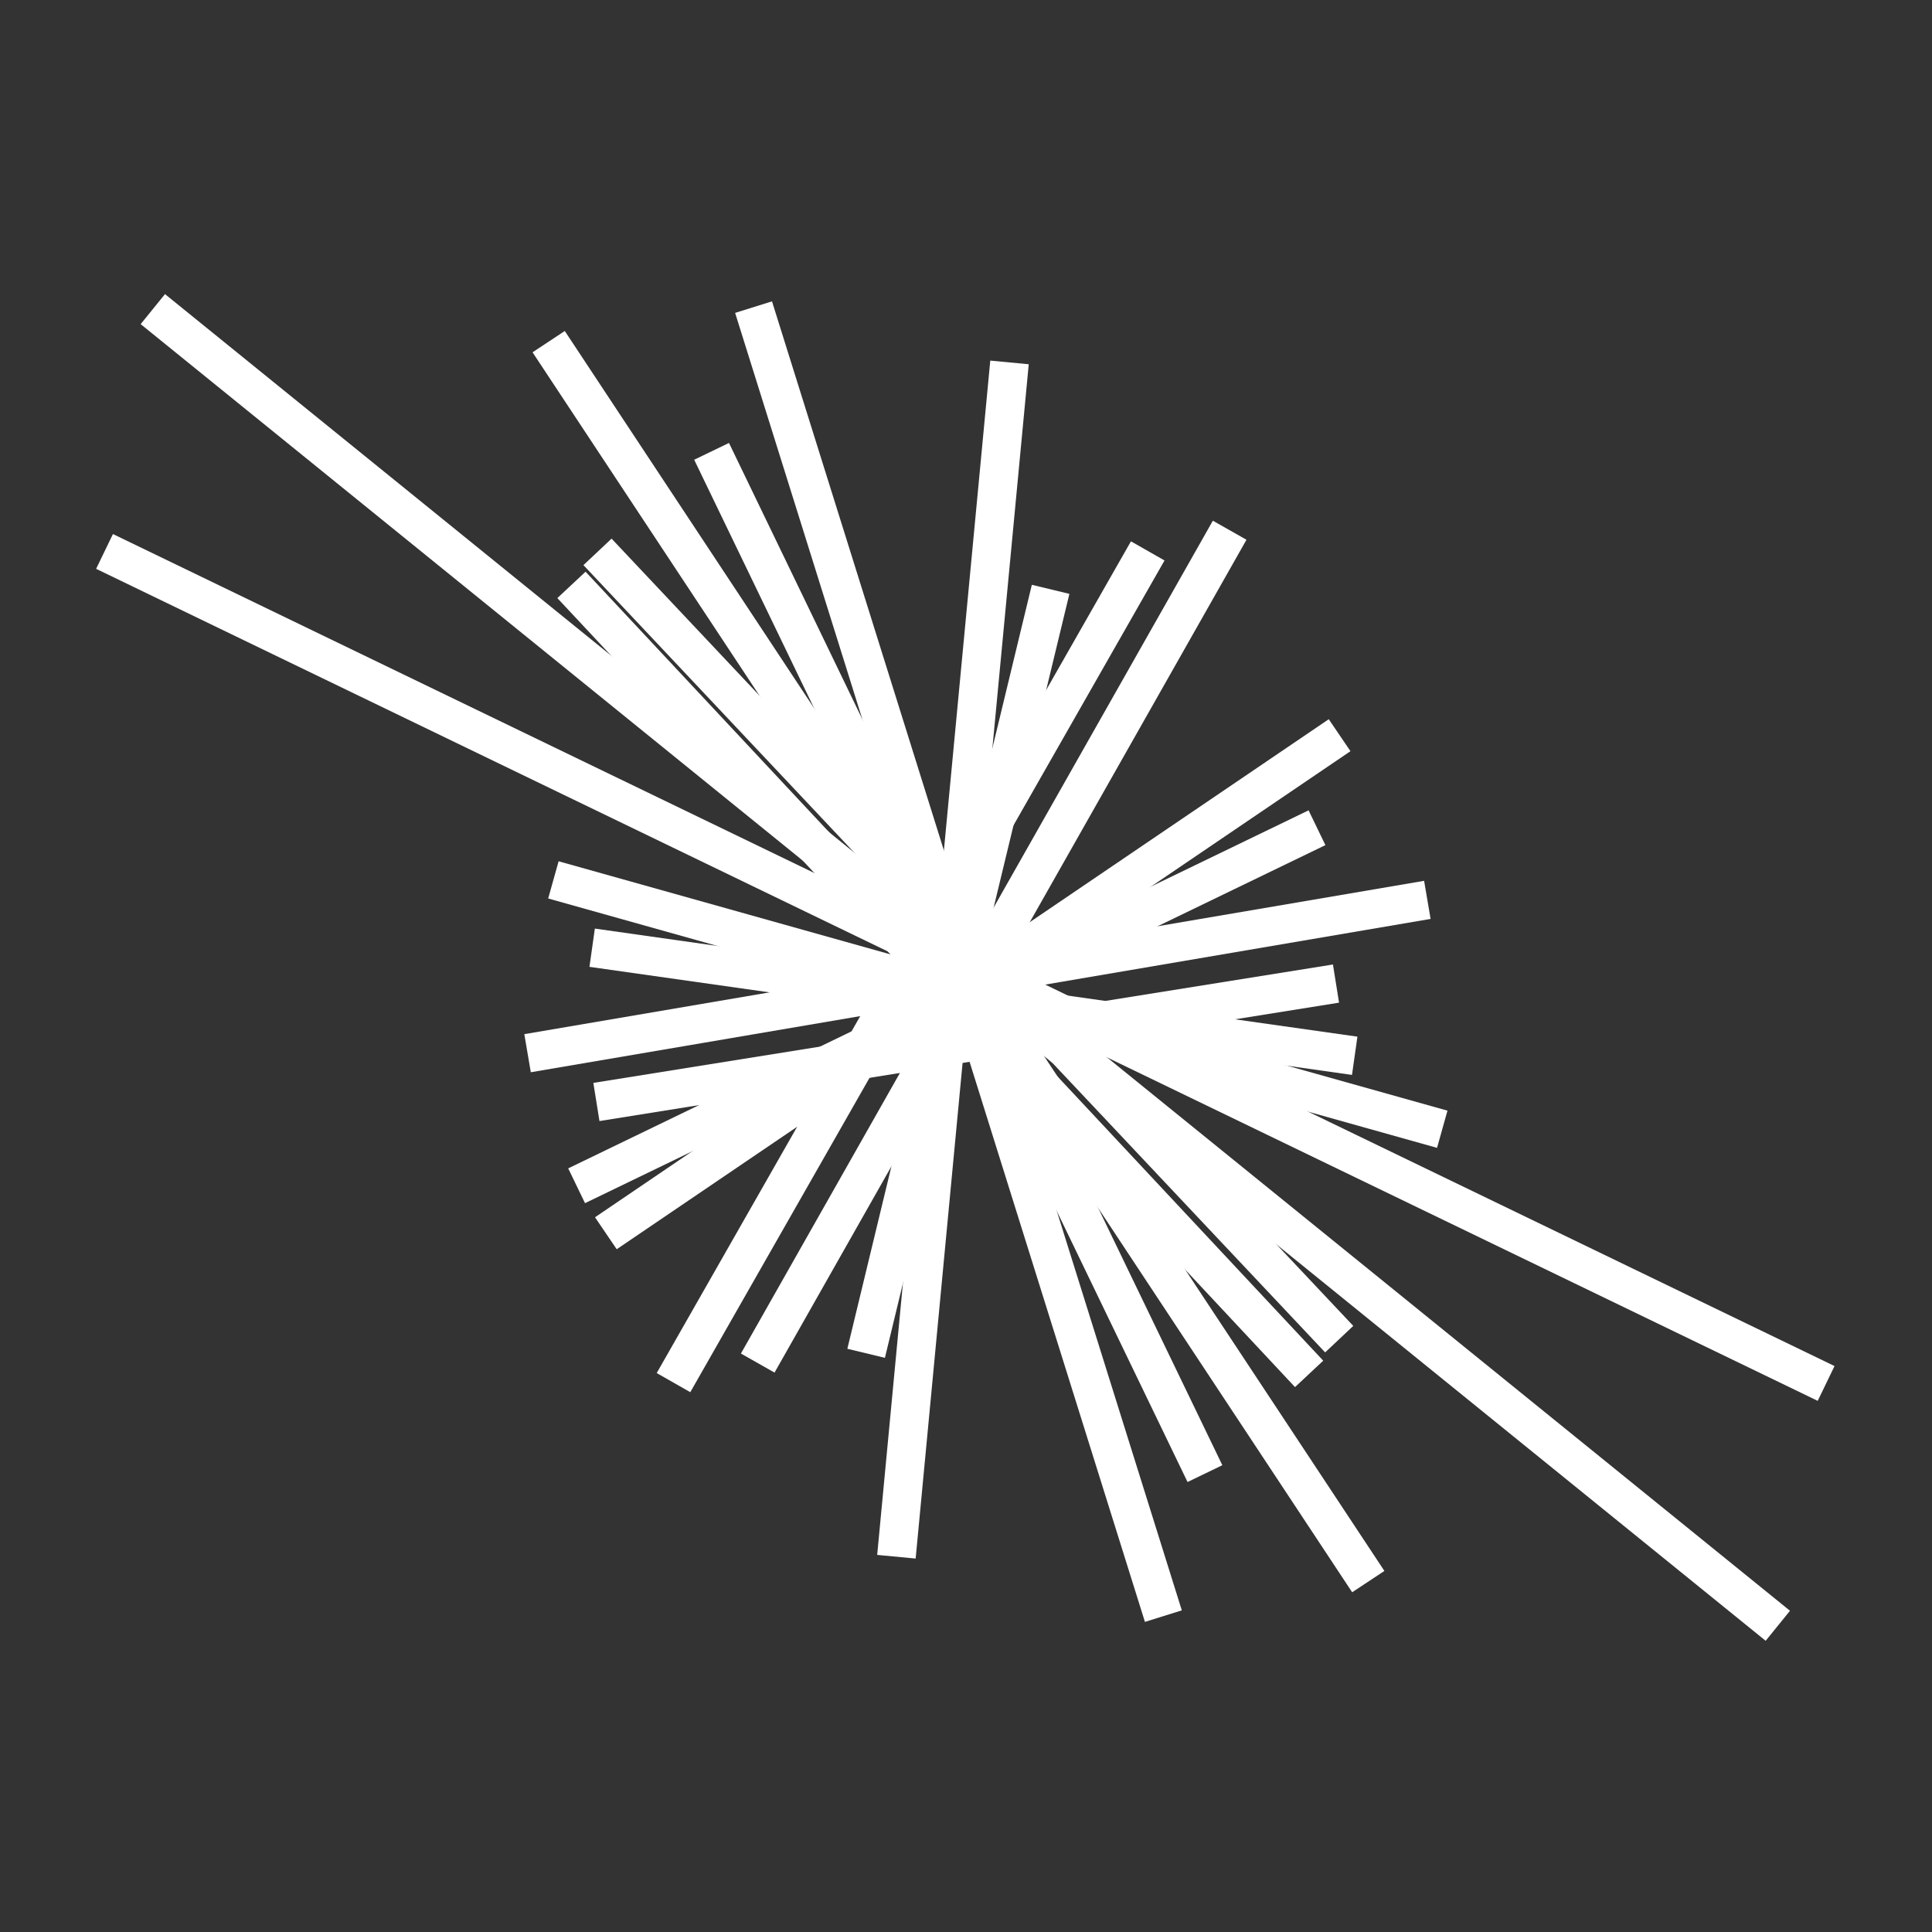
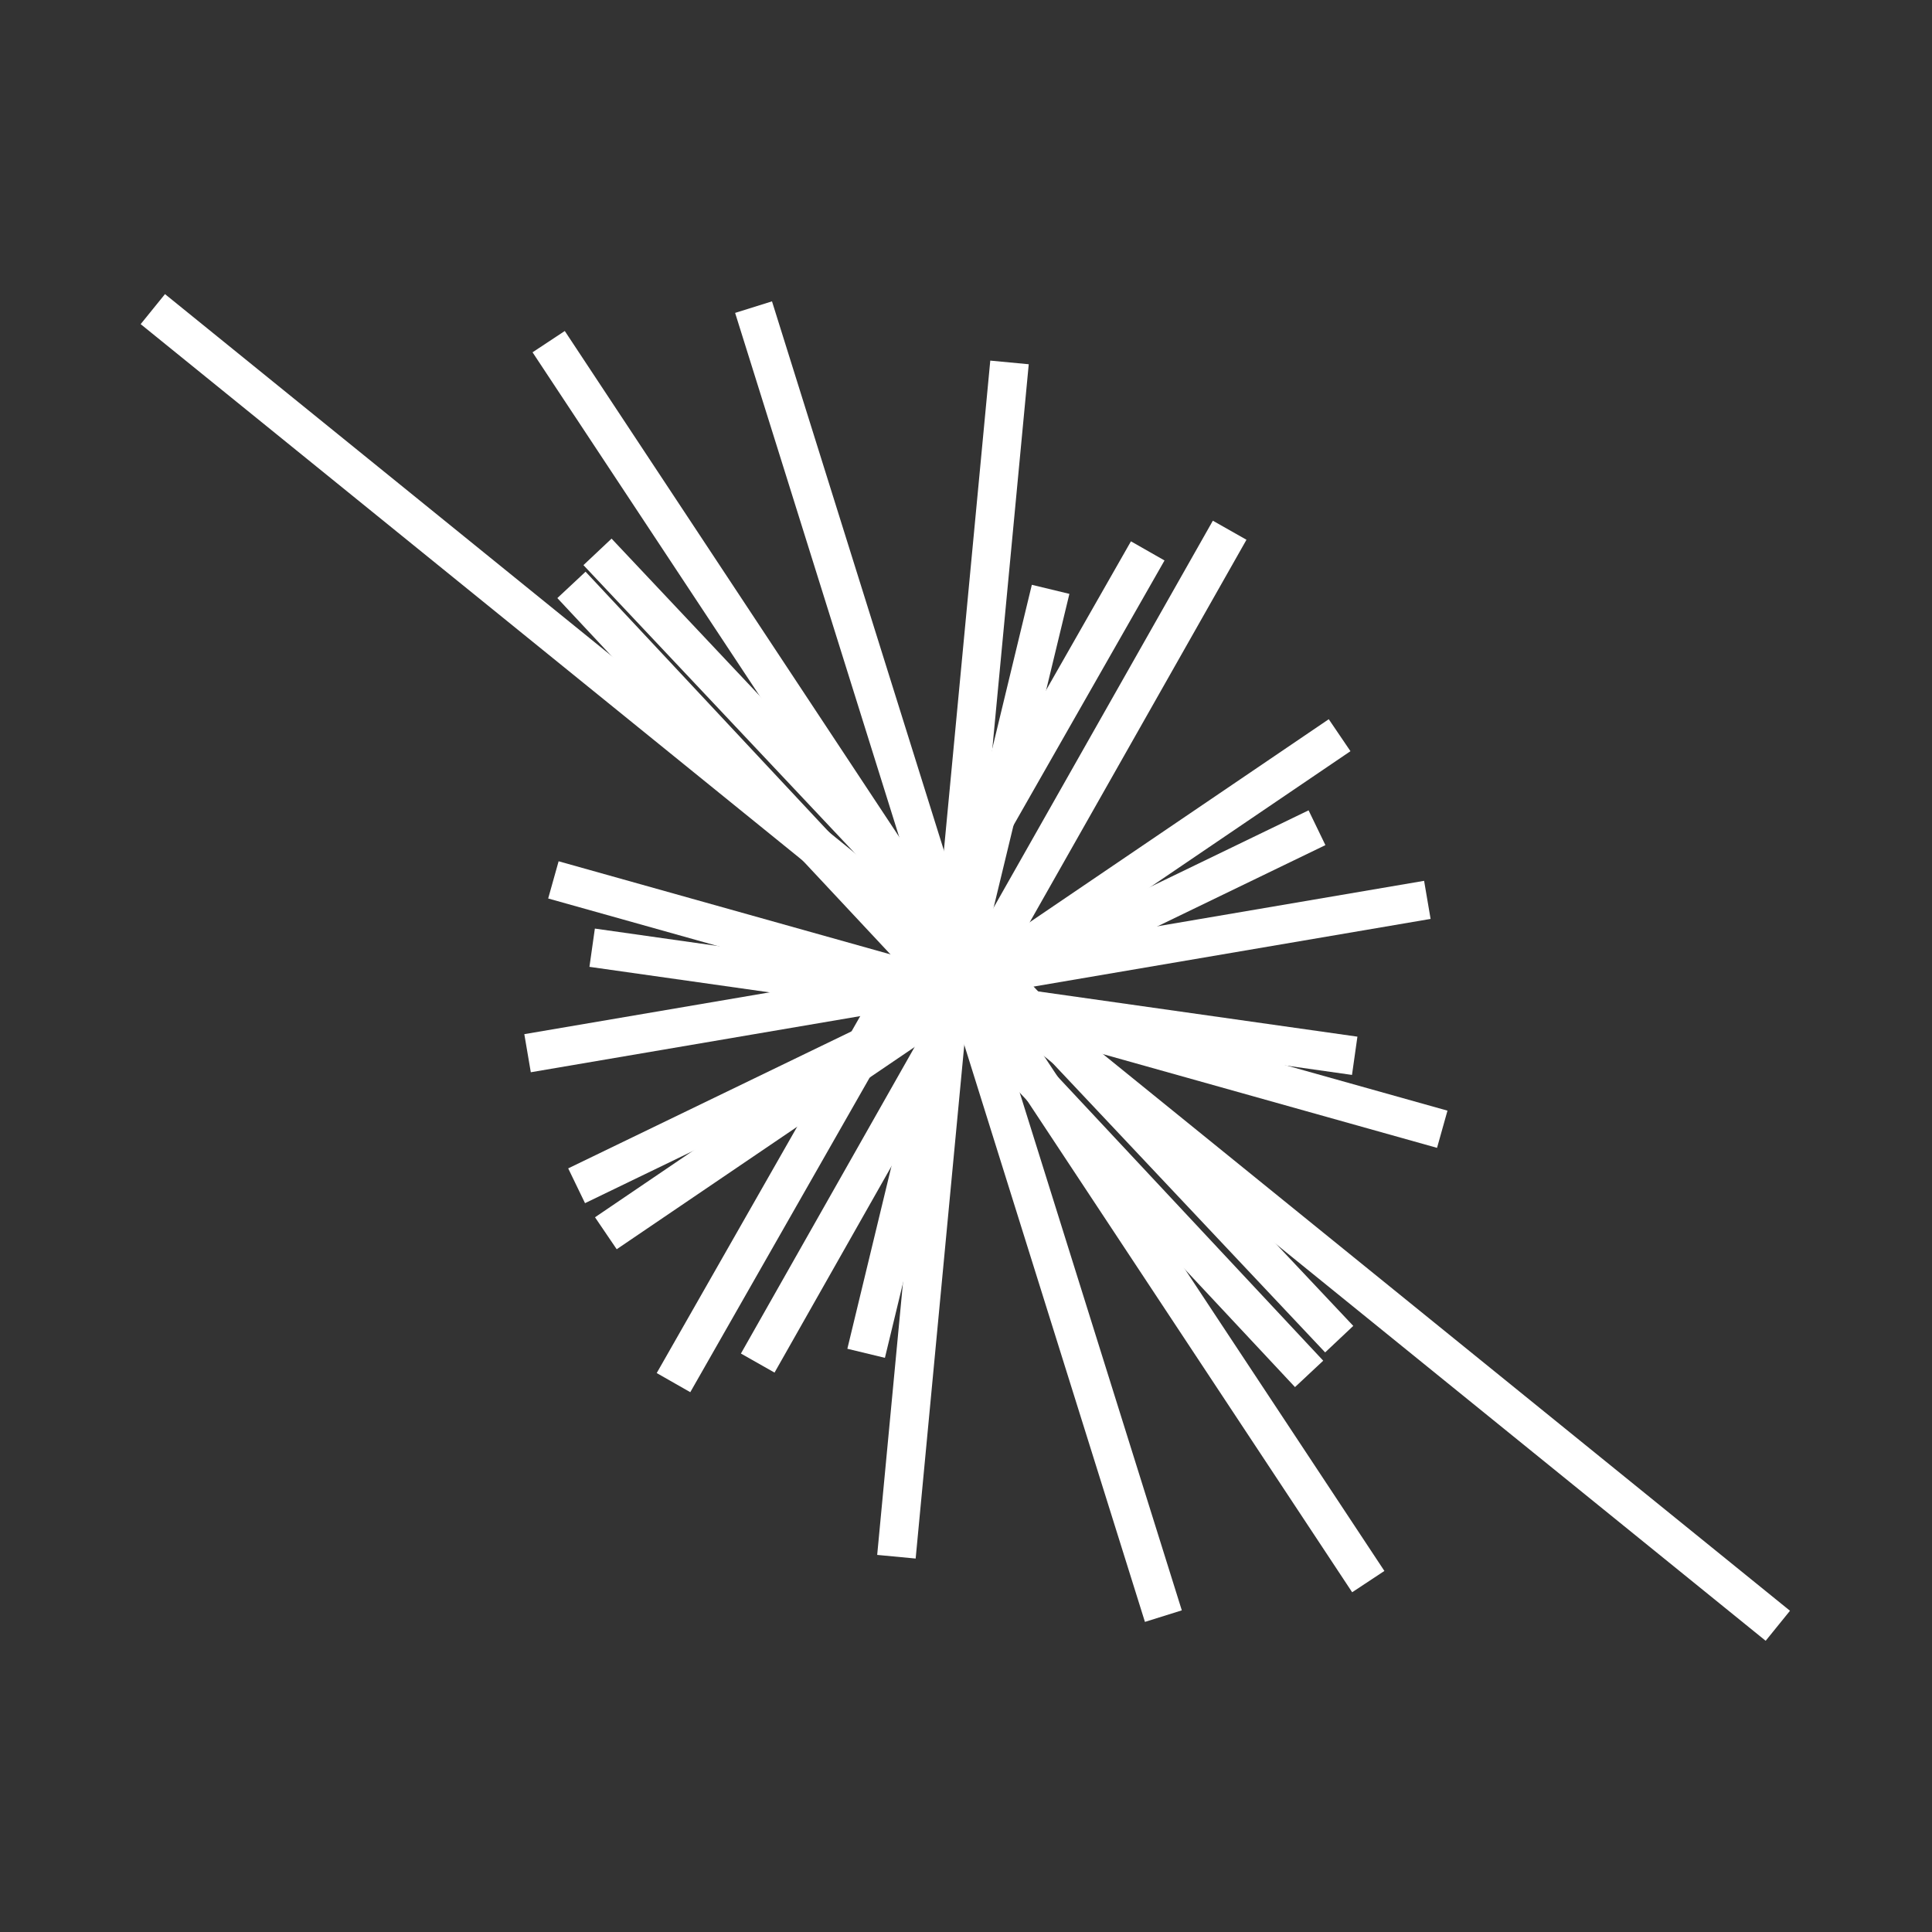
<svg xmlns="http://www.w3.org/2000/svg" aria-hidden="true" width="100%" height="100%" viewBox="0 0 300 300" fill="none">
  <rect x="0" y="0" width="300" height="300" fill="#333333" stroke="none" />
  <g clipPath="url(#clip0_18_46071)">
    <path d="M104.58 214.693L178.219 85.543" stroke="white" stroke-width="6" strokeLinecap="round" strokeLinejoin="round" />
    <path d="M139.196 241.728L156.756 56.277" stroke="white" stroke-width="6" strokeLinecap="round" strokeLinejoin="round" />
    <path d="M276.06 252.45L23.731 48" stroke="white" stroke-width="6" strokeLinecap="round" strokeLinejoin="round" />
-     <path d="M283.559 214.823L16.232 85.627" stroke="white" stroke-width="6" strokeLinecap="round" strokeLinejoin="round" />
    <path d="M180.648 250.951L117.012 47.69" stroke="white" stroke-width="6" strokeLinecap="round" strokeLinejoin="round" />
    <path d="M212.465 245.591L85.196 53.051" stroke="white" stroke-width="6" strokeLinecap="round" strokeLinejoin="round" />
    <path d="M203.278 213.337L88.736 90.822" stroke="white" stroke-width="6" strokeLinecap="round" strokeLinejoin="round" />
    <path d="M221.638 139.732L81.919 163.541" stroke="white" stroke-width="6" strokeLinecap="round" strokeLinejoin="round" />
-     <path d="M187.103 228.821L110.495 70.084" stroke="white" stroke-width="6" strokeLinecap="round" strokeLinejoin="round" />
    <path d="M117.659 211.657L190.941 82.334" stroke="white" stroke-width="6" strokeLinecap="round" strokeLinejoin="round" />
    <path d="M208.014 114.162L94.077 191.5" stroke="white" stroke-width="6" strokeLinecap="round" strokeLinejoin="round" />
    <path d="M89.536 184.126L204.502 128.529" stroke="white" stroke-width="6" strokeLinecap="round" strokeLinejoin="round" />
-     <path d="M207.453 152.729L92.61 171.115" stroke="white" stroke-width="6" strokeLinecap="round" strokeLinejoin="round" />
    <path d="M210.358 163.942L91.949 147.16" stroke="white" stroke-width="6" strokeLinecap="round" strokeLinejoin="round" />
    <path d="M223.953 175.35L85.931 136.627" stroke="white" stroke-width="6" strokeLinecap="round" strokeLinejoin="round" />
    <path d="M134.493 210.14L163.139 91.512" stroke="white" stroke-width="6" strokeLinecap="round" strokeLinejoin="round" />
    <path d="M92.78 85.695L207.952 207.943" stroke="white" stroke-width="6" strokeLinecap="round" strokeLinejoin="round" />
  </g>
  <defs>
    <clipPath id="clip0_18_46071">
      <rect width="300" height="300" fill="white" />
    </clipPath>
  </defs>
</svg>